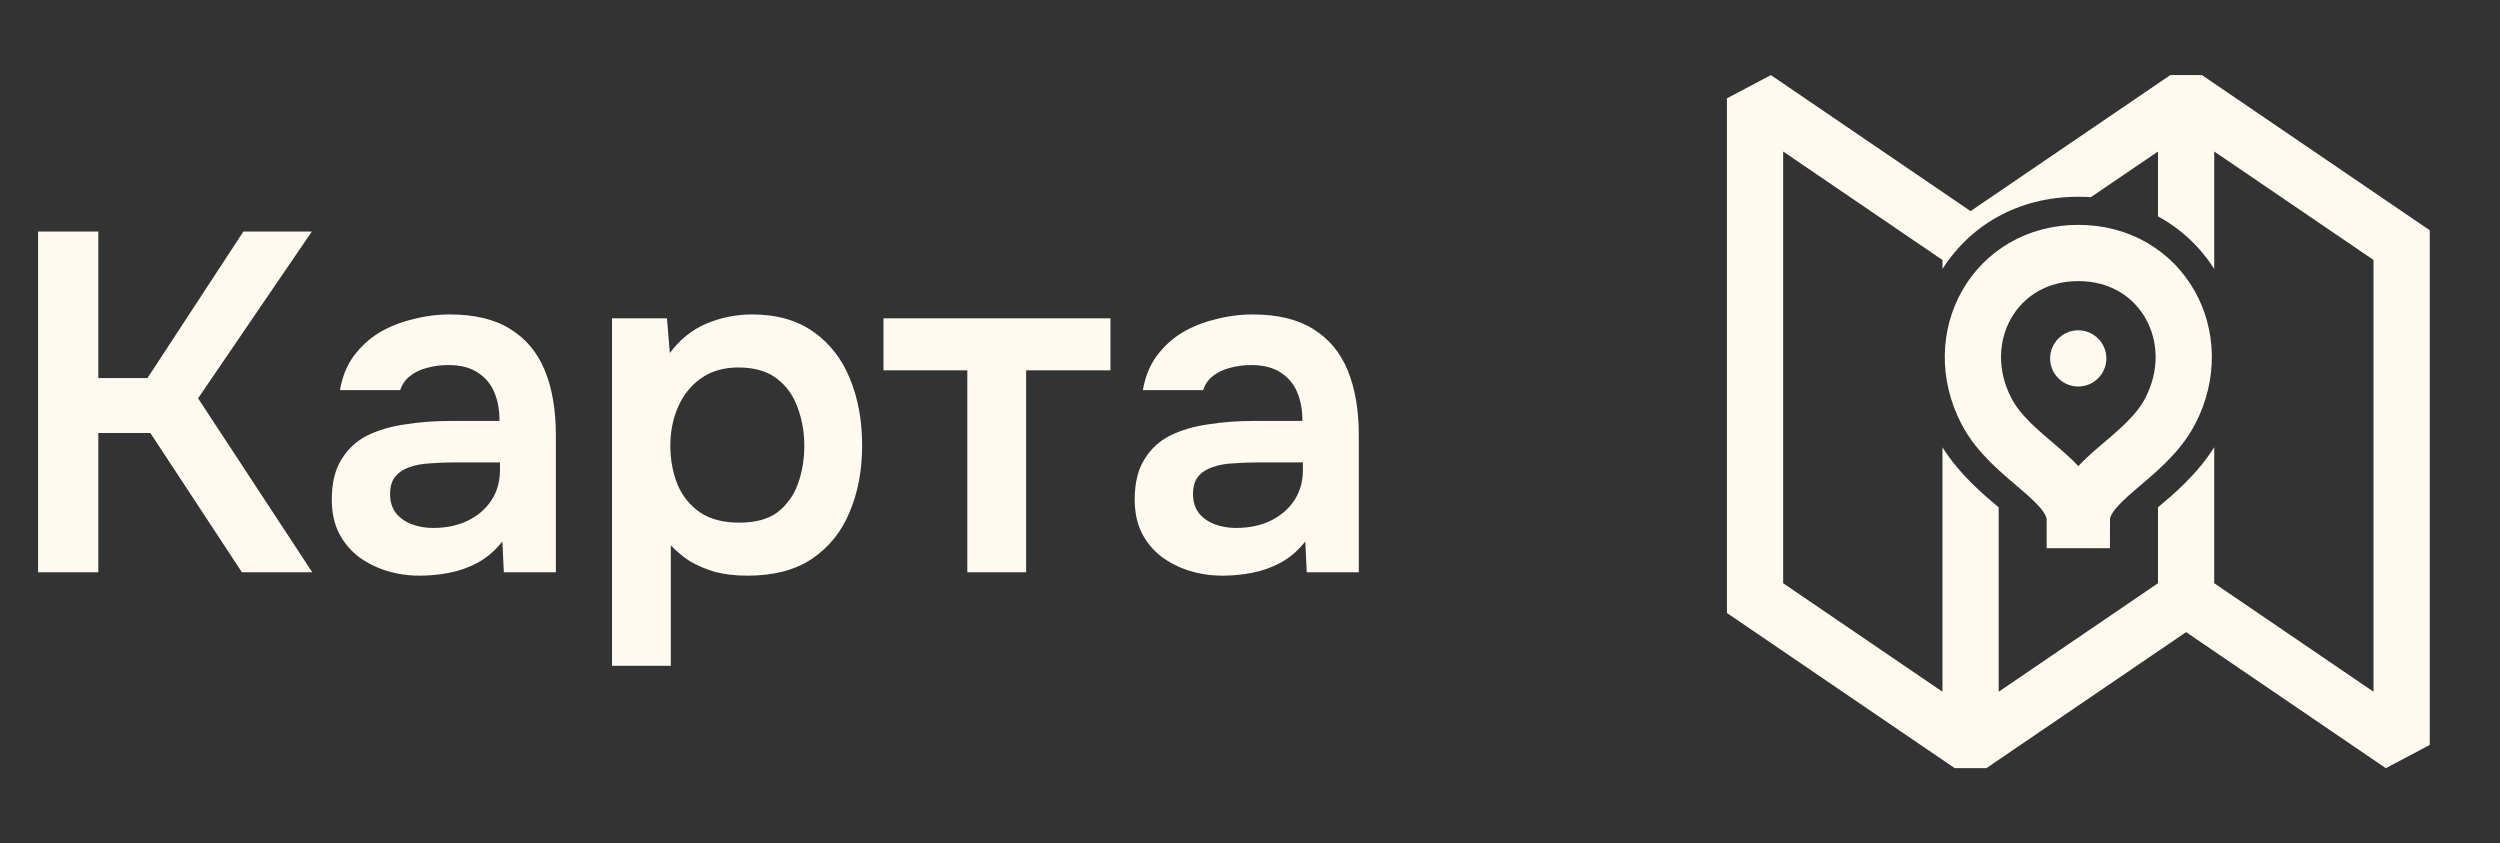
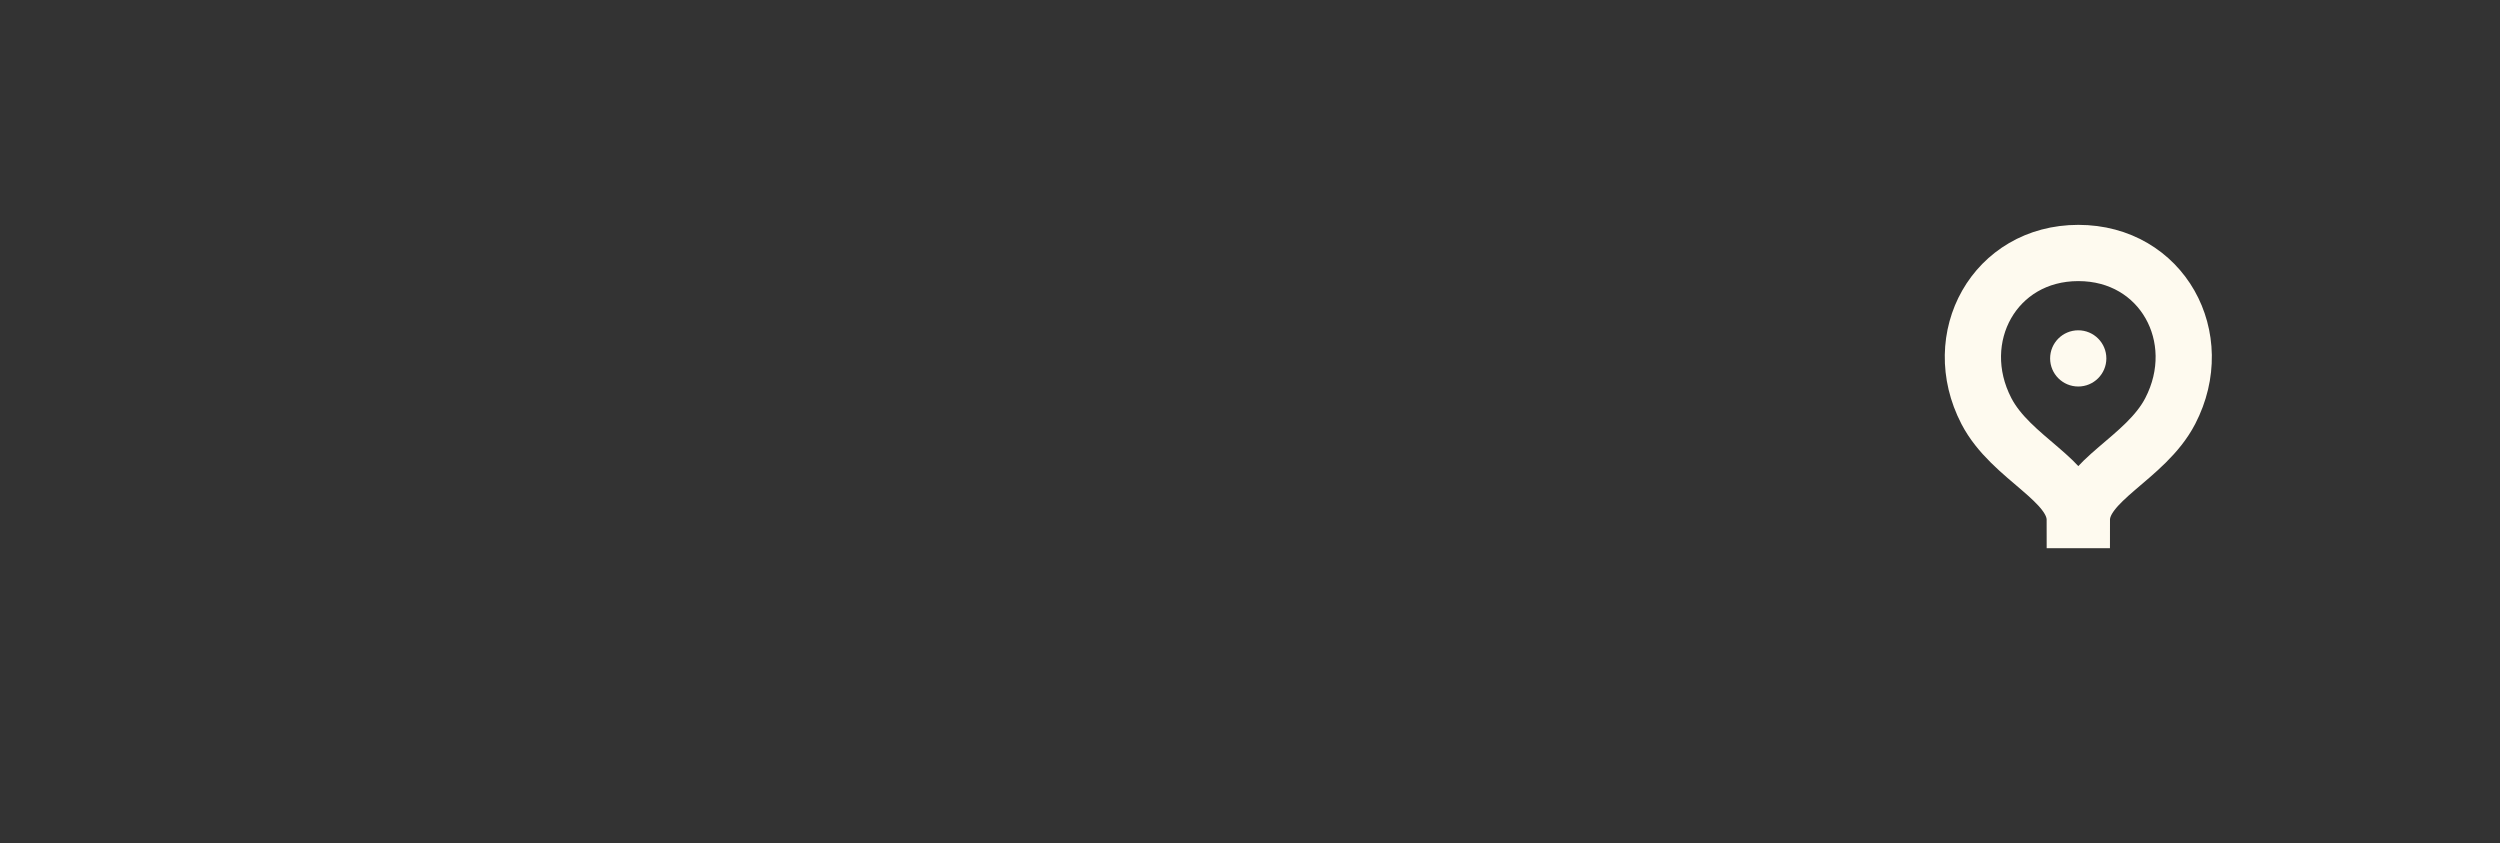
<svg xmlns="http://www.w3.org/2000/svg" width="83" height="28" viewBox="0 0 83 28" fill="none">
  <rect x="0" y="0" width="83" height="28" fill="#333333" stroke="none" />
-   <path d="M80.26 7.367L80.668 7.645V24.732L79.209 25.503L72.578 20.987L65.948 25.503H64.897L57.742 20.629L57.334 20.352V3.265L58.793 2.493L65.423 7.009L72.054 2.493H73.105L80.26 7.367ZM73.512 8.928C73.055 8.211 72.423 7.606 71.645 7.183V5.03L69.417 6.546C69.281 6.537 69.142 6.532 69.001 6.532C66.964 6.532 65.391 7.515 64.49 8.927V8.632L59.201 5.03V19.363L64.49 22.966V14.85C65.058 15.758 65.865 16.431 66.356 16.845V22.966L71.645 19.363V16.843C72.137 16.429 72.945 15.755 73.512 14.847V19.363L78.801 22.966V8.631L73.512 5.029V8.928Z" fill="#FEFAEF" />
  <path d="M68.064 11.899C68.064 11.384 68.482 10.966 68.998 10.966V10.966C69.513 10.966 69.931 11.384 69.931 11.899V11.899C69.931 12.415 69.513 12.832 68.998 12.832V12.832C68.482 12.832 68.064 12.415 68.064 11.899V11.899Z" fill="#FEFAEF" />
  <path d="M69.117 17.266C69.117 15.952 71.229 15.233 72.052 13.646C73.316 11.208 71.783 8.399 69.001 8.399C66.218 8.399 64.684 11.208 65.948 13.646C66.771 15.233 68.883 15.952 68.883 17.266L69 17.266L69.117 17.266Z" stroke="#FEFAEF" stroke-width="1.867" stroke-miterlimit="2.613" />
-   <path d="M1.264 19V7.688H3.264V12.552H4.896L8.08 7.688H10.352L6.576 13.224L10.368 19H8.032L4.992 14.376H3.264V19H1.264ZM13.927 19.112C13.554 19.112 13.191 19.059 12.839 18.952C12.498 18.845 12.189 18.691 11.911 18.488C11.634 18.275 11.415 18.013 11.255 17.704C11.095 17.384 11.015 17.011 11.015 16.584C11.015 16.04 11.122 15.597 11.335 15.256C11.549 14.904 11.837 14.637 12.199 14.456C12.573 14.275 12.994 14.152 13.463 14.088C13.933 14.013 14.423 13.976 14.935 13.976H16.583C16.583 13.603 16.525 13.283 16.407 13.016C16.29 12.739 16.103 12.52 15.847 12.36C15.602 12.2 15.282 12.12 14.887 12.12C14.631 12.12 14.391 12.152 14.167 12.216C13.954 12.269 13.767 12.36 13.607 12.488C13.458 12.605 13.351 12.76 13.287 12.952H11.287C11.362 12.515 11.511 12.141 11.735 11.832C11.97 11.512 12.253 11.251 12.583 11.048C12.925 10.845 13.298 10.696 13.703 10.6C14.109 10.493 14.519 10.44 14.935 10.44C15.757 10.44 16.423 10.6 16.935 10.92C17.458 11.24 17.842 11.699 18.087 12.296C18.333 12.893 18.455 13.613 18.455 14.456V19H16.727L16.679 17.976C16.445 18.275 16.173 18.509 15.863 18.68C15.565 18.84 15.25 18.952 14.919 19.016C14.589 19.08 14.258 19.112 13.927 19.112ZM14.375 17.528C14.813 17.528 15.197 17.448 15.527 17.288C15.858 17.128 16.119 16.904 16.311 16.616C16.503 16.328 16.599 15.992 16.599 15.608V15.352H15.079C14.802 15.352 14.535 15.363 14.279 15.384C14.023 15.395 13.794 15.437 13.591 15.512C13.399 15.576 13.245 15.677 13.127 15.816C13.01 15.955 12.951 16.152 12.951 16.408C12.951 16.653 13.015 16.861 13.143 17.032C13.271 17.192 13.442 17.315 13.655 17.4C13.879 17.485 14.119 17.528 14.375 17.528ZM20.319 22.104V10.568H22.143L22.239 11.72C22.57 11.272 22.975 10.947 23.455 10.744C23.935 10.541 24.442 10.44 24.975 10.44C25.786 10.44 26.463 10.632 27.007 11.016C27.551 11.4 27.956 11.923 28.223 12.584C28.49 13.235 28.623 13.971 28.623 14.792C28.623 15.613 28.484 16.349 28.207 17C27.94 17.651 27.524 18.168 26.959 18.552C26.404 18.925 25.69 19.112 24.815 19.112C24.41 19.112 24.047 19.069 23.727 18.984C23.407 18.888 23.124 18.765 22.879 18.616C22.644 18.456 22.442 18.285 22.271 18.104V22.104H20.319ZM24.543 17.352C25.087 17.352 25.514 17.235 25.823 17C26.132 16.755 26.356 16.44 26.495 16.056C26.634 15.661 26.703 15.245 26.703 14.808C26.703 14.349 26.628 13.923 26.479 13.528C26.34 13.133 26.111 12.813 25.791 12.568C25.471 12.323 25.044 12.2 24.511 12.2C24.02 12.2 23.604 12.323 23.263 12.568C22.932 12.803 22.682 13.117 22.511 13.512C22.34 13.907 22.255 14.333 22.255 14.792C22.255 15.261 22.335 15.693 22.495 16.088C22.655 16.472 22.906 16.781 23.247 17.016C23.588 17.24 24.02 17.352 24.543 17.352ZM32.115 19V12.296H29.331V10.568H36.867V12.296H34.068V19H32.115ZM40.584 19.112C40.21 19.112 39.848 19.059 39.496 18.952C39.154 18.845 38.845 18.691 38.568 18.488C38.29 18.275 38.072 18.013 37.912 17.704C37.752 17.384 37.672 17.011 37.672 16.584C37.672 16.04 37.778 15.597 37.992 15.256C38.205 14.904 38.493 14.637 38.856 14.456C39.229 14.275 39.65 14.152 40.12 14.088C40.589 14.013 41.08 13.976 41.592 13.976H43.24C43.24 13.603 43.181 13.283 43.064 13.016C42.946 12.739 42.76 12.52 42.504 12.36C42.258 12.2 41.938 12.12 41.544 12.12C41.288 12.12 41.048 12.152 40.824 12.216C40.61 12.269 40.424 12.36 40.264 12.488C40.114 12.605 40.008 12.76 39.944 12.952H37.944C38.018 12.515 38.168 12.141 38.392 11.832C38.626 11.512 38.909 11.251 39.24 11.048C39.581 10.845 39.954 10.696 40.36 10.6C40.765 10.493 41.176 10.44 41.592 10.44C42.413 10.44 43.08 10.6 43.592 10.92C44.114 11.24 44.498 11.699 44.744 12.296C44.989 12.893 45.112 13.613 45.112 14.456V19H43.384L43.336 17.976C43.101 18.275 42.829 18.509 42.52 18.68C42.221 18.84 41.906 18.952 41.576 19.016C41.245 19.08 40.914 19.112 40.584 19.112ZM41.032 17.528C41.469 17.528 41.853 17.448 42.184 17.288C42.514 17.128 42.776 16.904 42.968 16.616C43.16 16.328 43.256 15.992 43.256 15.608V15.352H41.736C41.458 15.352 41.192 15.363 40.936 15.384C40.68 15.395 40.45 15.437 40.248 15.512C40.056 15.576 39.901 15.677 39.784 15.816C39.666 15.955 39.608 16.152 39.608 16.408C39.608 16.653 39.672 16.861 39.8 17.032C39.928 17.192 40.098 17.315 40.312 17.4C40.536 17.485 40.776 17.528 41.032 17.528Z" fill="#FEFAEF" />
</svg>